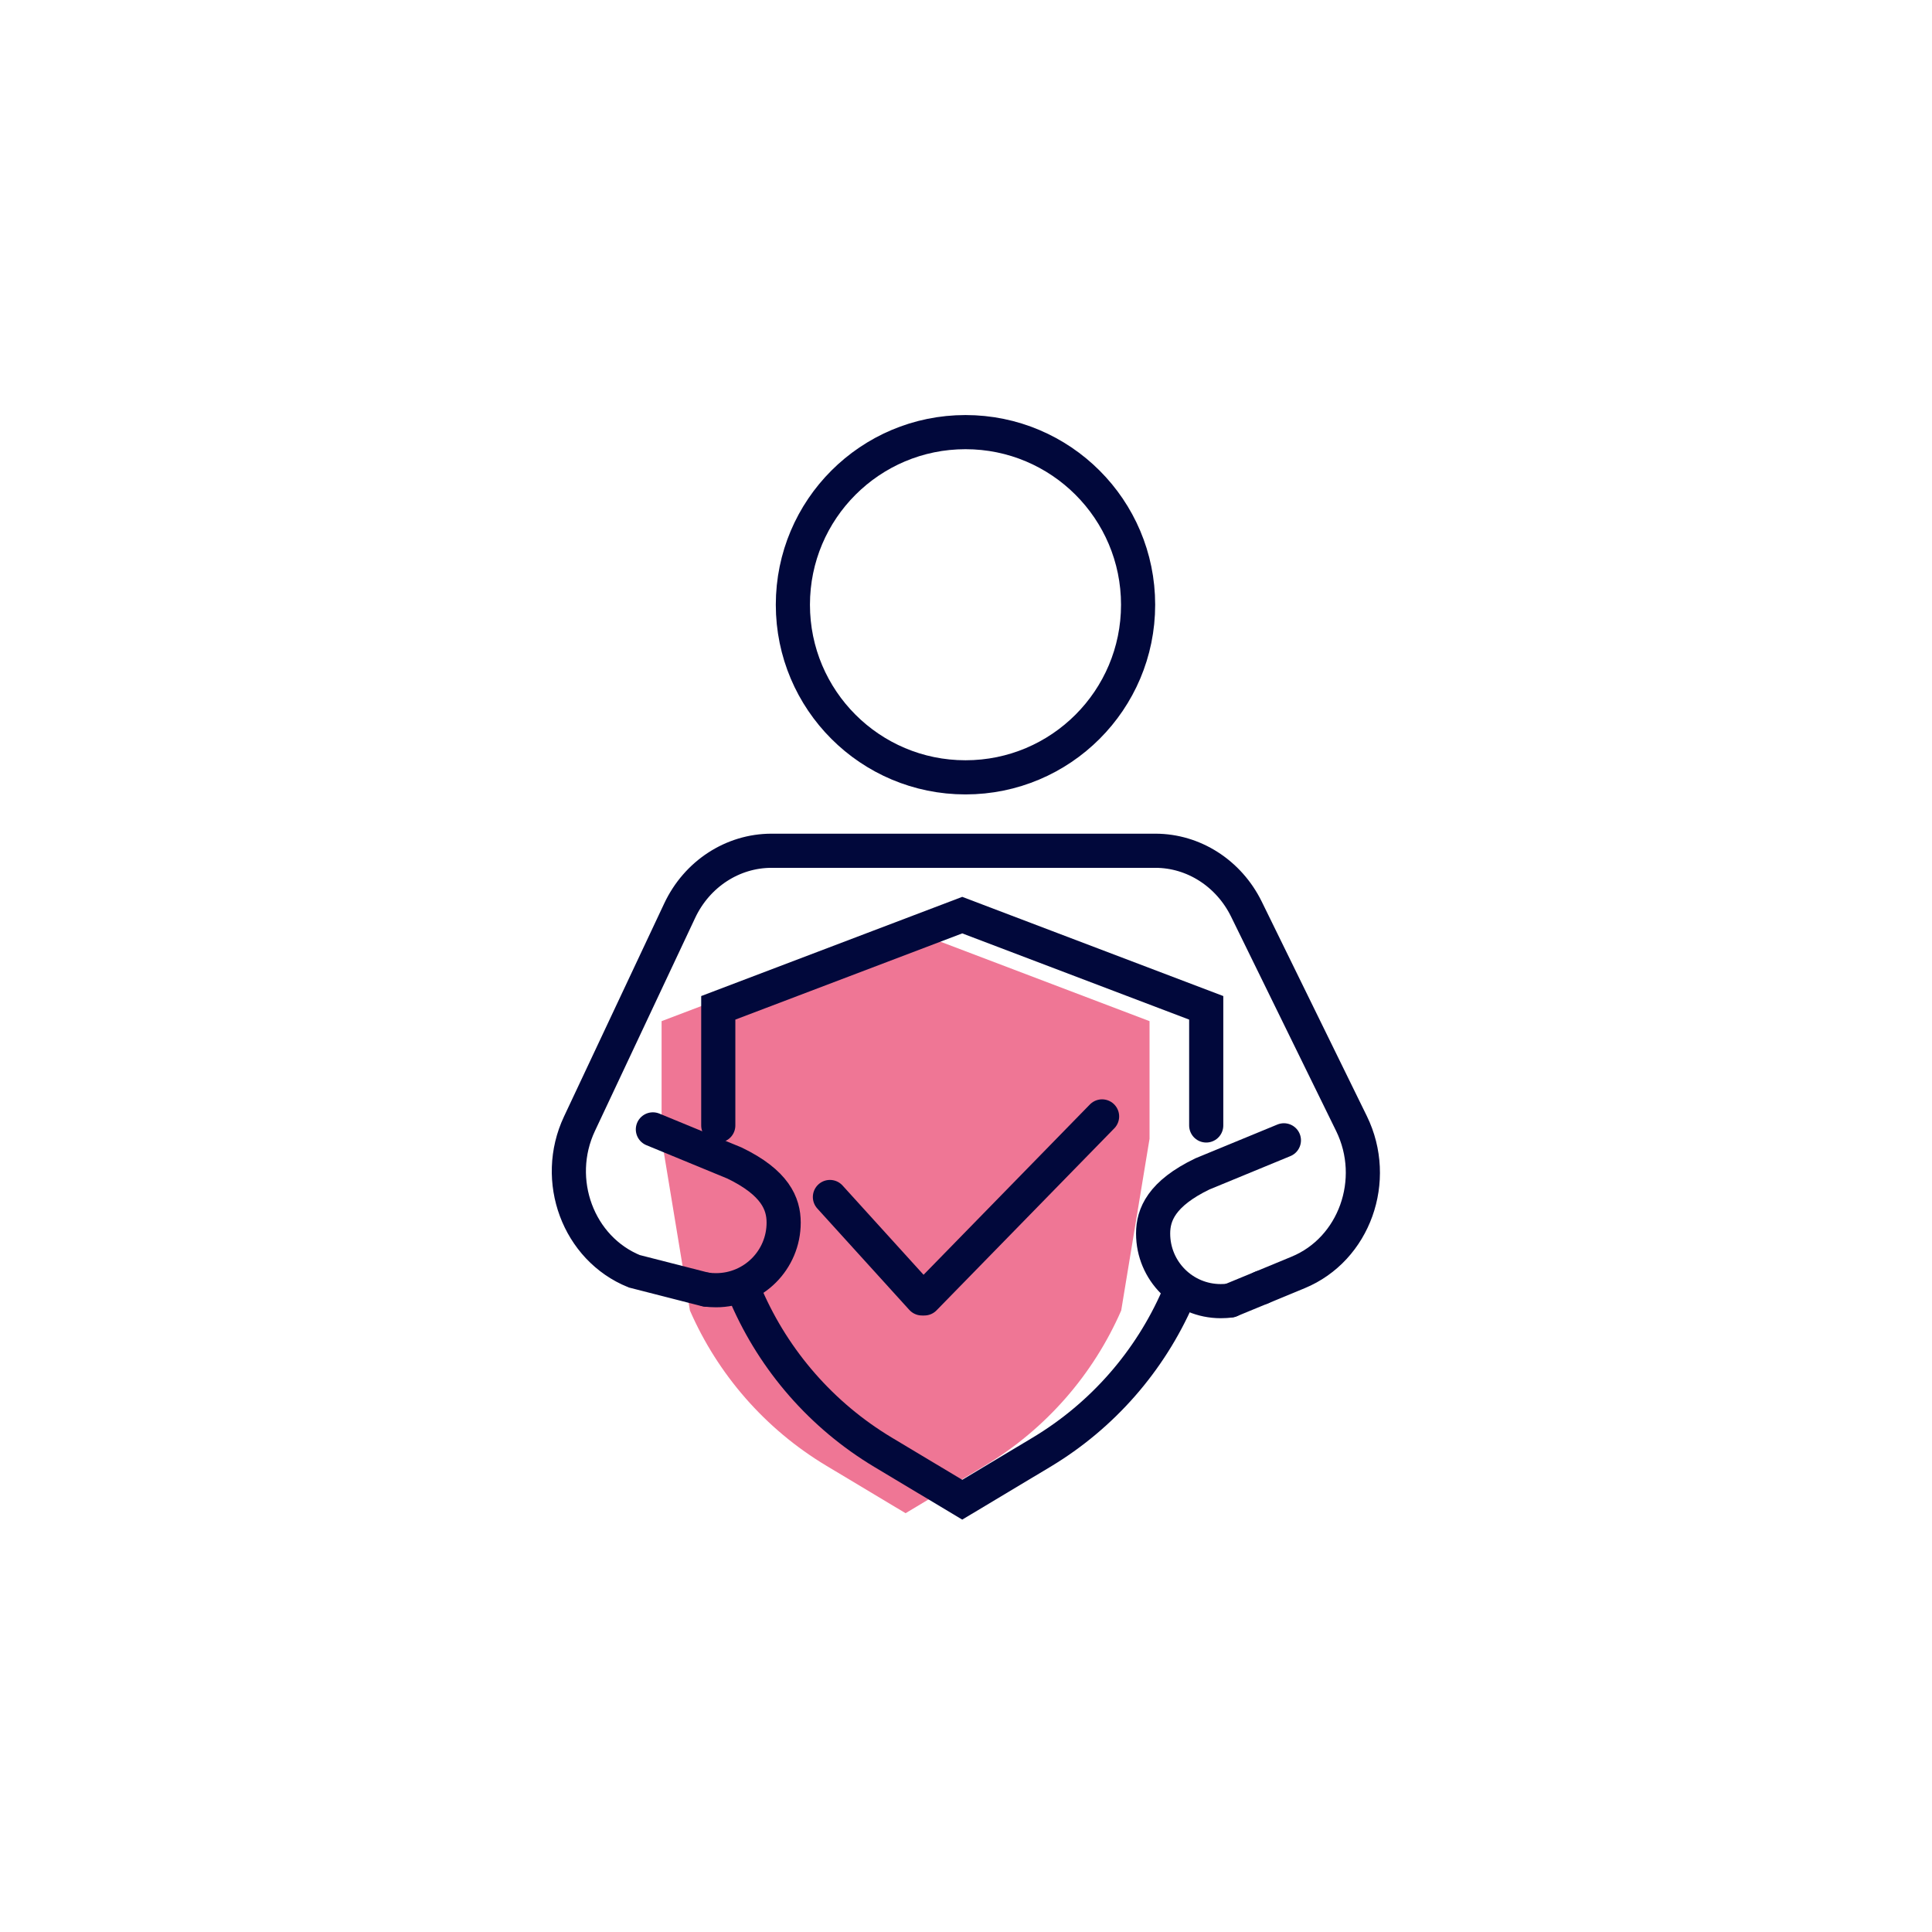
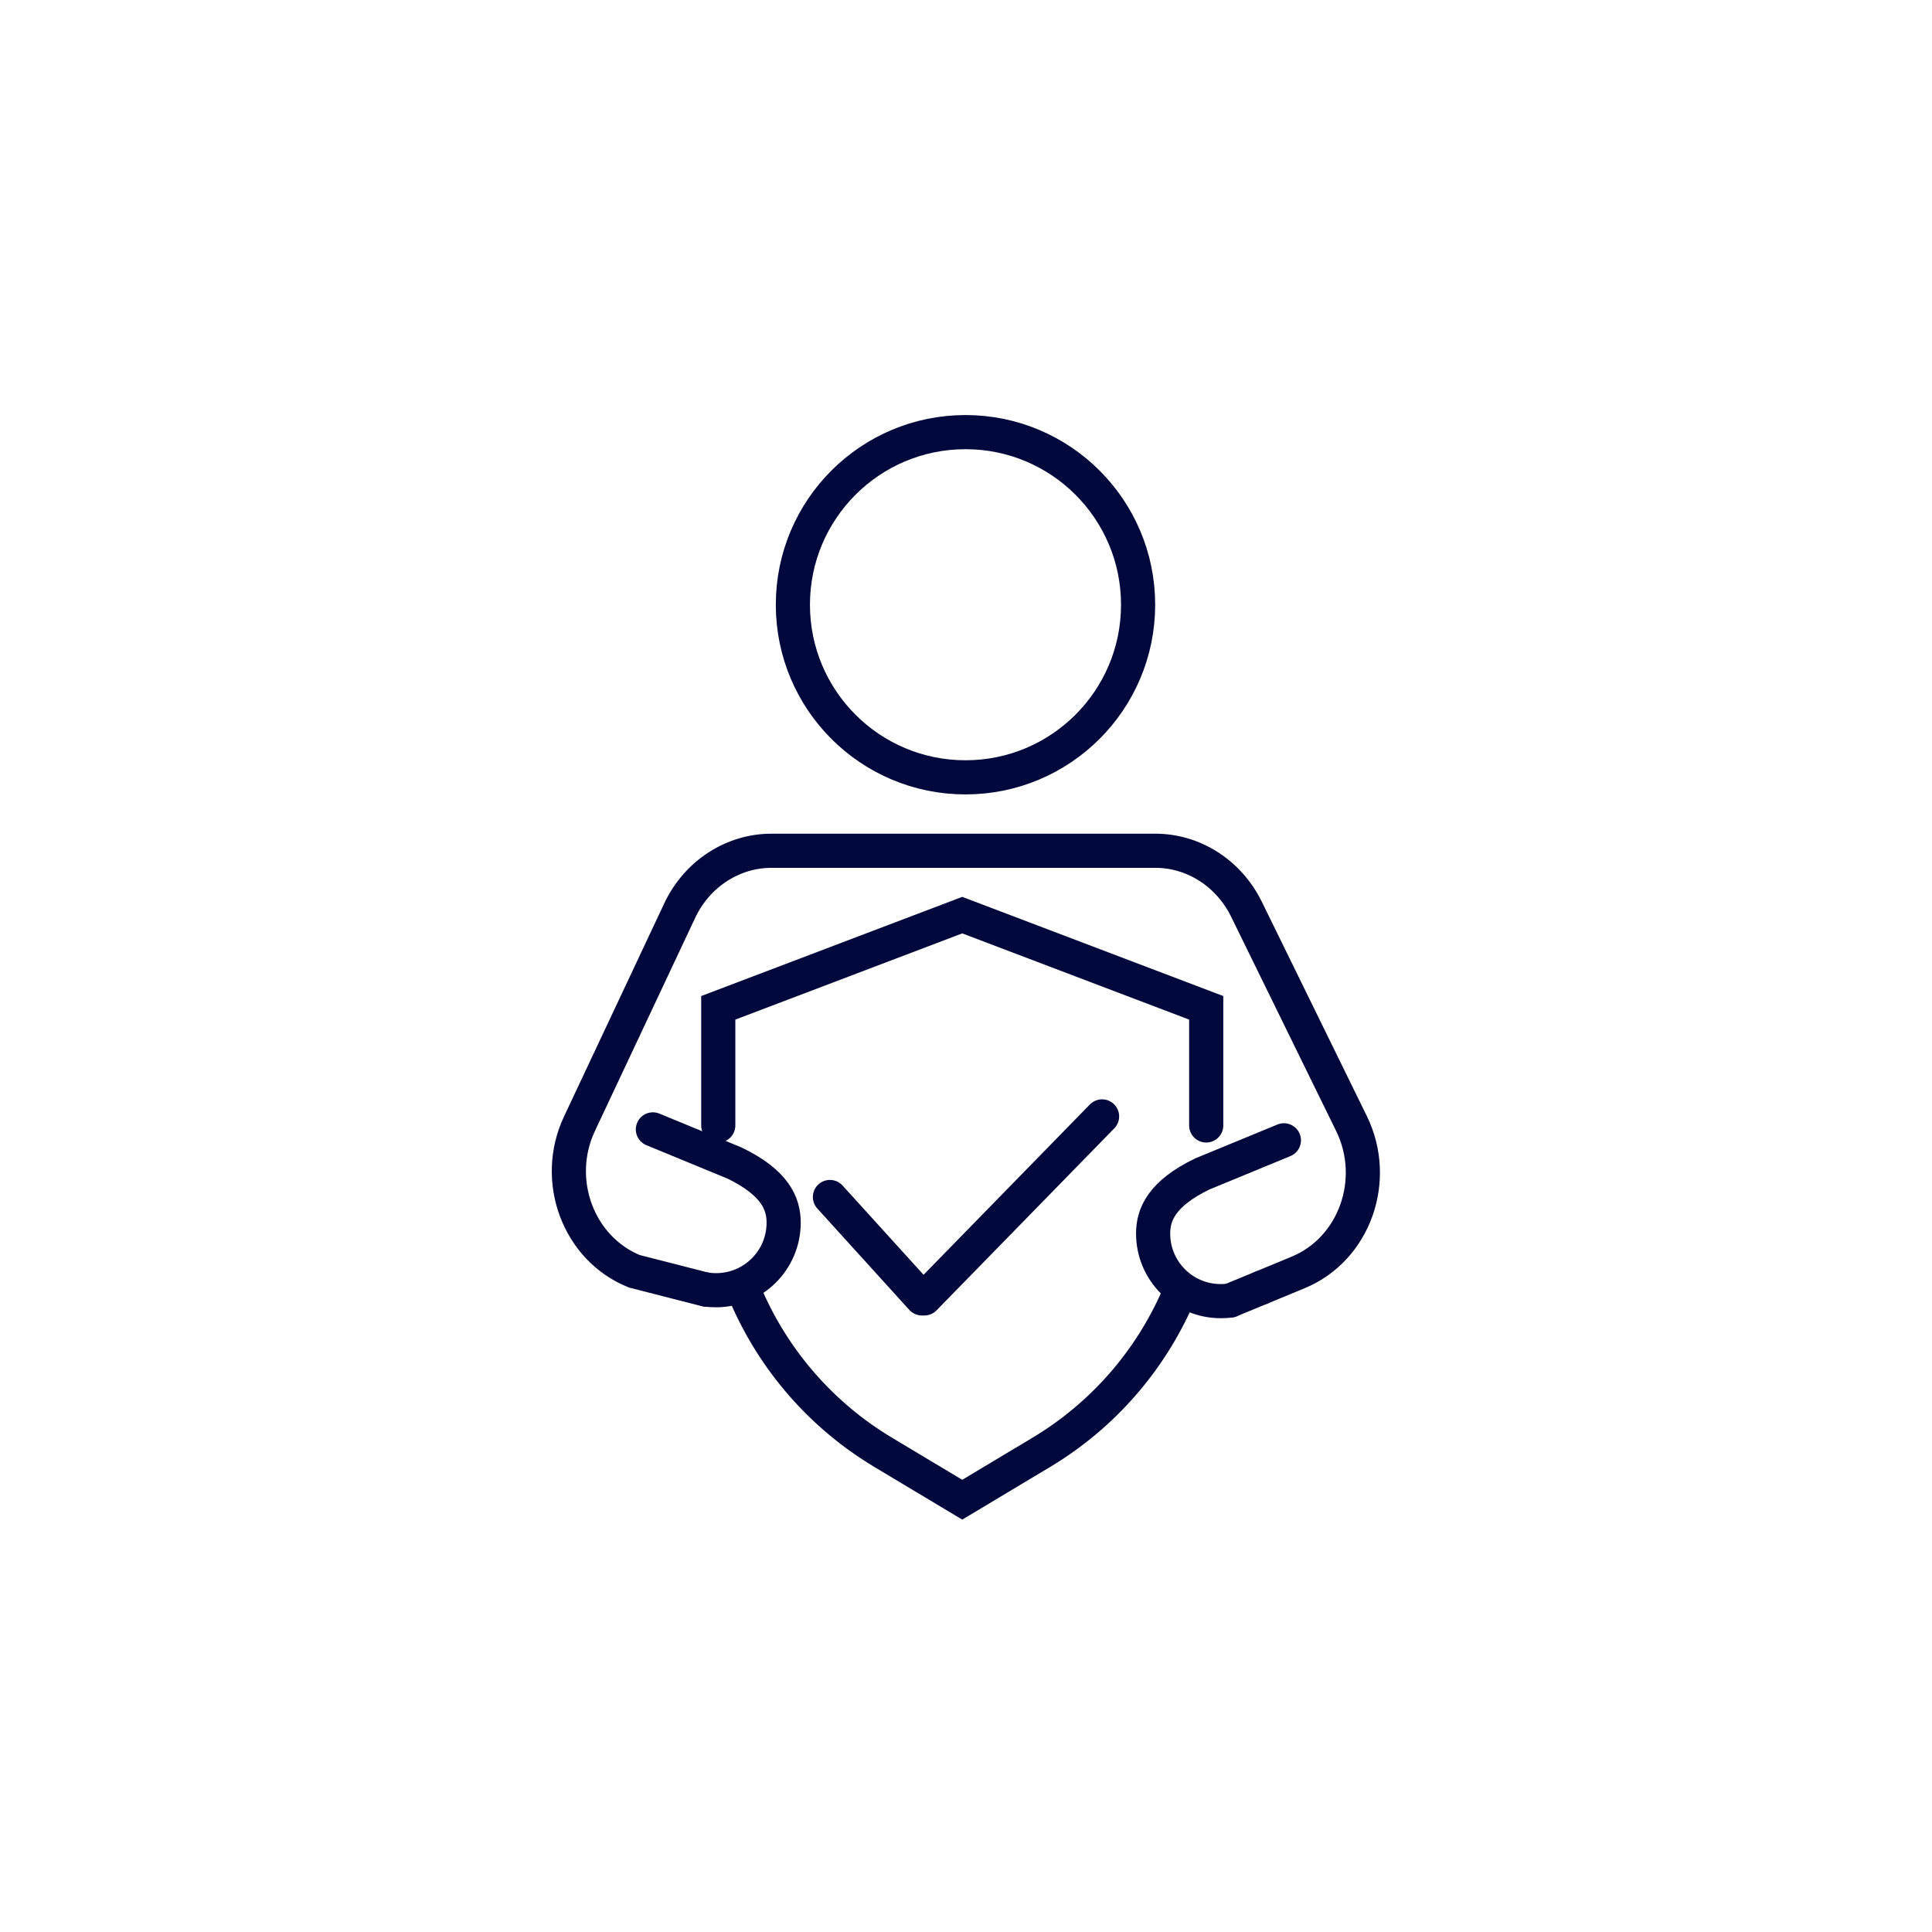
<svg xmlns="http://www.w3.org/2000/svg" viewBox="0 0 113.16 113.16">
  <defs>
    <style>      .cls-1 {        opacity: .7;      }      .cls-2 {        fill: #e83c68;      }      .cls-3 {        stroke-linecap: round;      }      .cls-3, .cls-4 {        fill: none;        stroke: #01083b;        stroke-miterlimit: 10;        stroke-width: 2px;      }    </style>
  </defs>
  <g id="deco_transparents" data-name="deco transparents" class="cls-1">
-     <path class="cls-2" d="m65.67,76.76c-1.63,3.73-4.39,6.93-7.99,9.09l-4.64,2.78-4.64-2.78c-3.6-2.16-6.36-5.36-7.99-9.09-.56-3.39-1.11-6.74-1.66-10.06v-6.89s14.29-5.43,14.29-5.43l14.29,5.43v6.89l-1.66,10.06Z" />
-   </g>
+     </g>
  <g id="RGPD">
    <g>
      <circle class="cls-4" cx="56.55" cy="35.42" r="10.11" />
      <polyline class="cls-3" points="42.07 65.92 42.07 59.03 56.36 53.6 70.65 59.03 70.65 65.92" />
      <path class="cls-3" d="m68.99,75.97c-1.63,3.73-4.39,6.93-7.99,9.09l-4.64,2.78-4.64-2.78c-3.6-2.16-6.36-5.36-7.99-9.09" />
      <line class="cls-3" x1="48.61" y1="70.11" x2="54" y2="76.05" />
      <line class="cls-3" x1="54.14" y1="76.05" x2="64.55" y2="65.39" />
      <g>
        <path class="cls-3" d="m72.06,76.17c-.18.03-.37.04-.56.04-2.19,0-3.96-1.77-3.96-3.96,0-1.11.5-2.34,2.88-3.49l4.78-1.97" />
        <path class="cls-3" d="m73.88,75.42l2.15-.89c3.3-1.36,4.75-5.41,3.13-8.72l-6.16-12.57c-1.03-2.09-3.09-3.41-5.33-3.41h-22.48c-2.28,0-4.37,1.36-5.38,3.51l-5.87,12.48c-1.56,3.31-.07,7.31,3.21,8.64l4.22,1.08" />
        <line class="cls-3" x1="73.88" y1="75.42" x2="72.06" y2="76.17" />
      </g>
      <path class="cls-3" d="m41.38,75.53c.18.03.37.04.56.04,2.19,0,3.96-1.77,3.96-3.96,0-1.11-.5-2.34-2.88-3.49l-4.78-1.97" />
    </g>
  </g>
</svg>